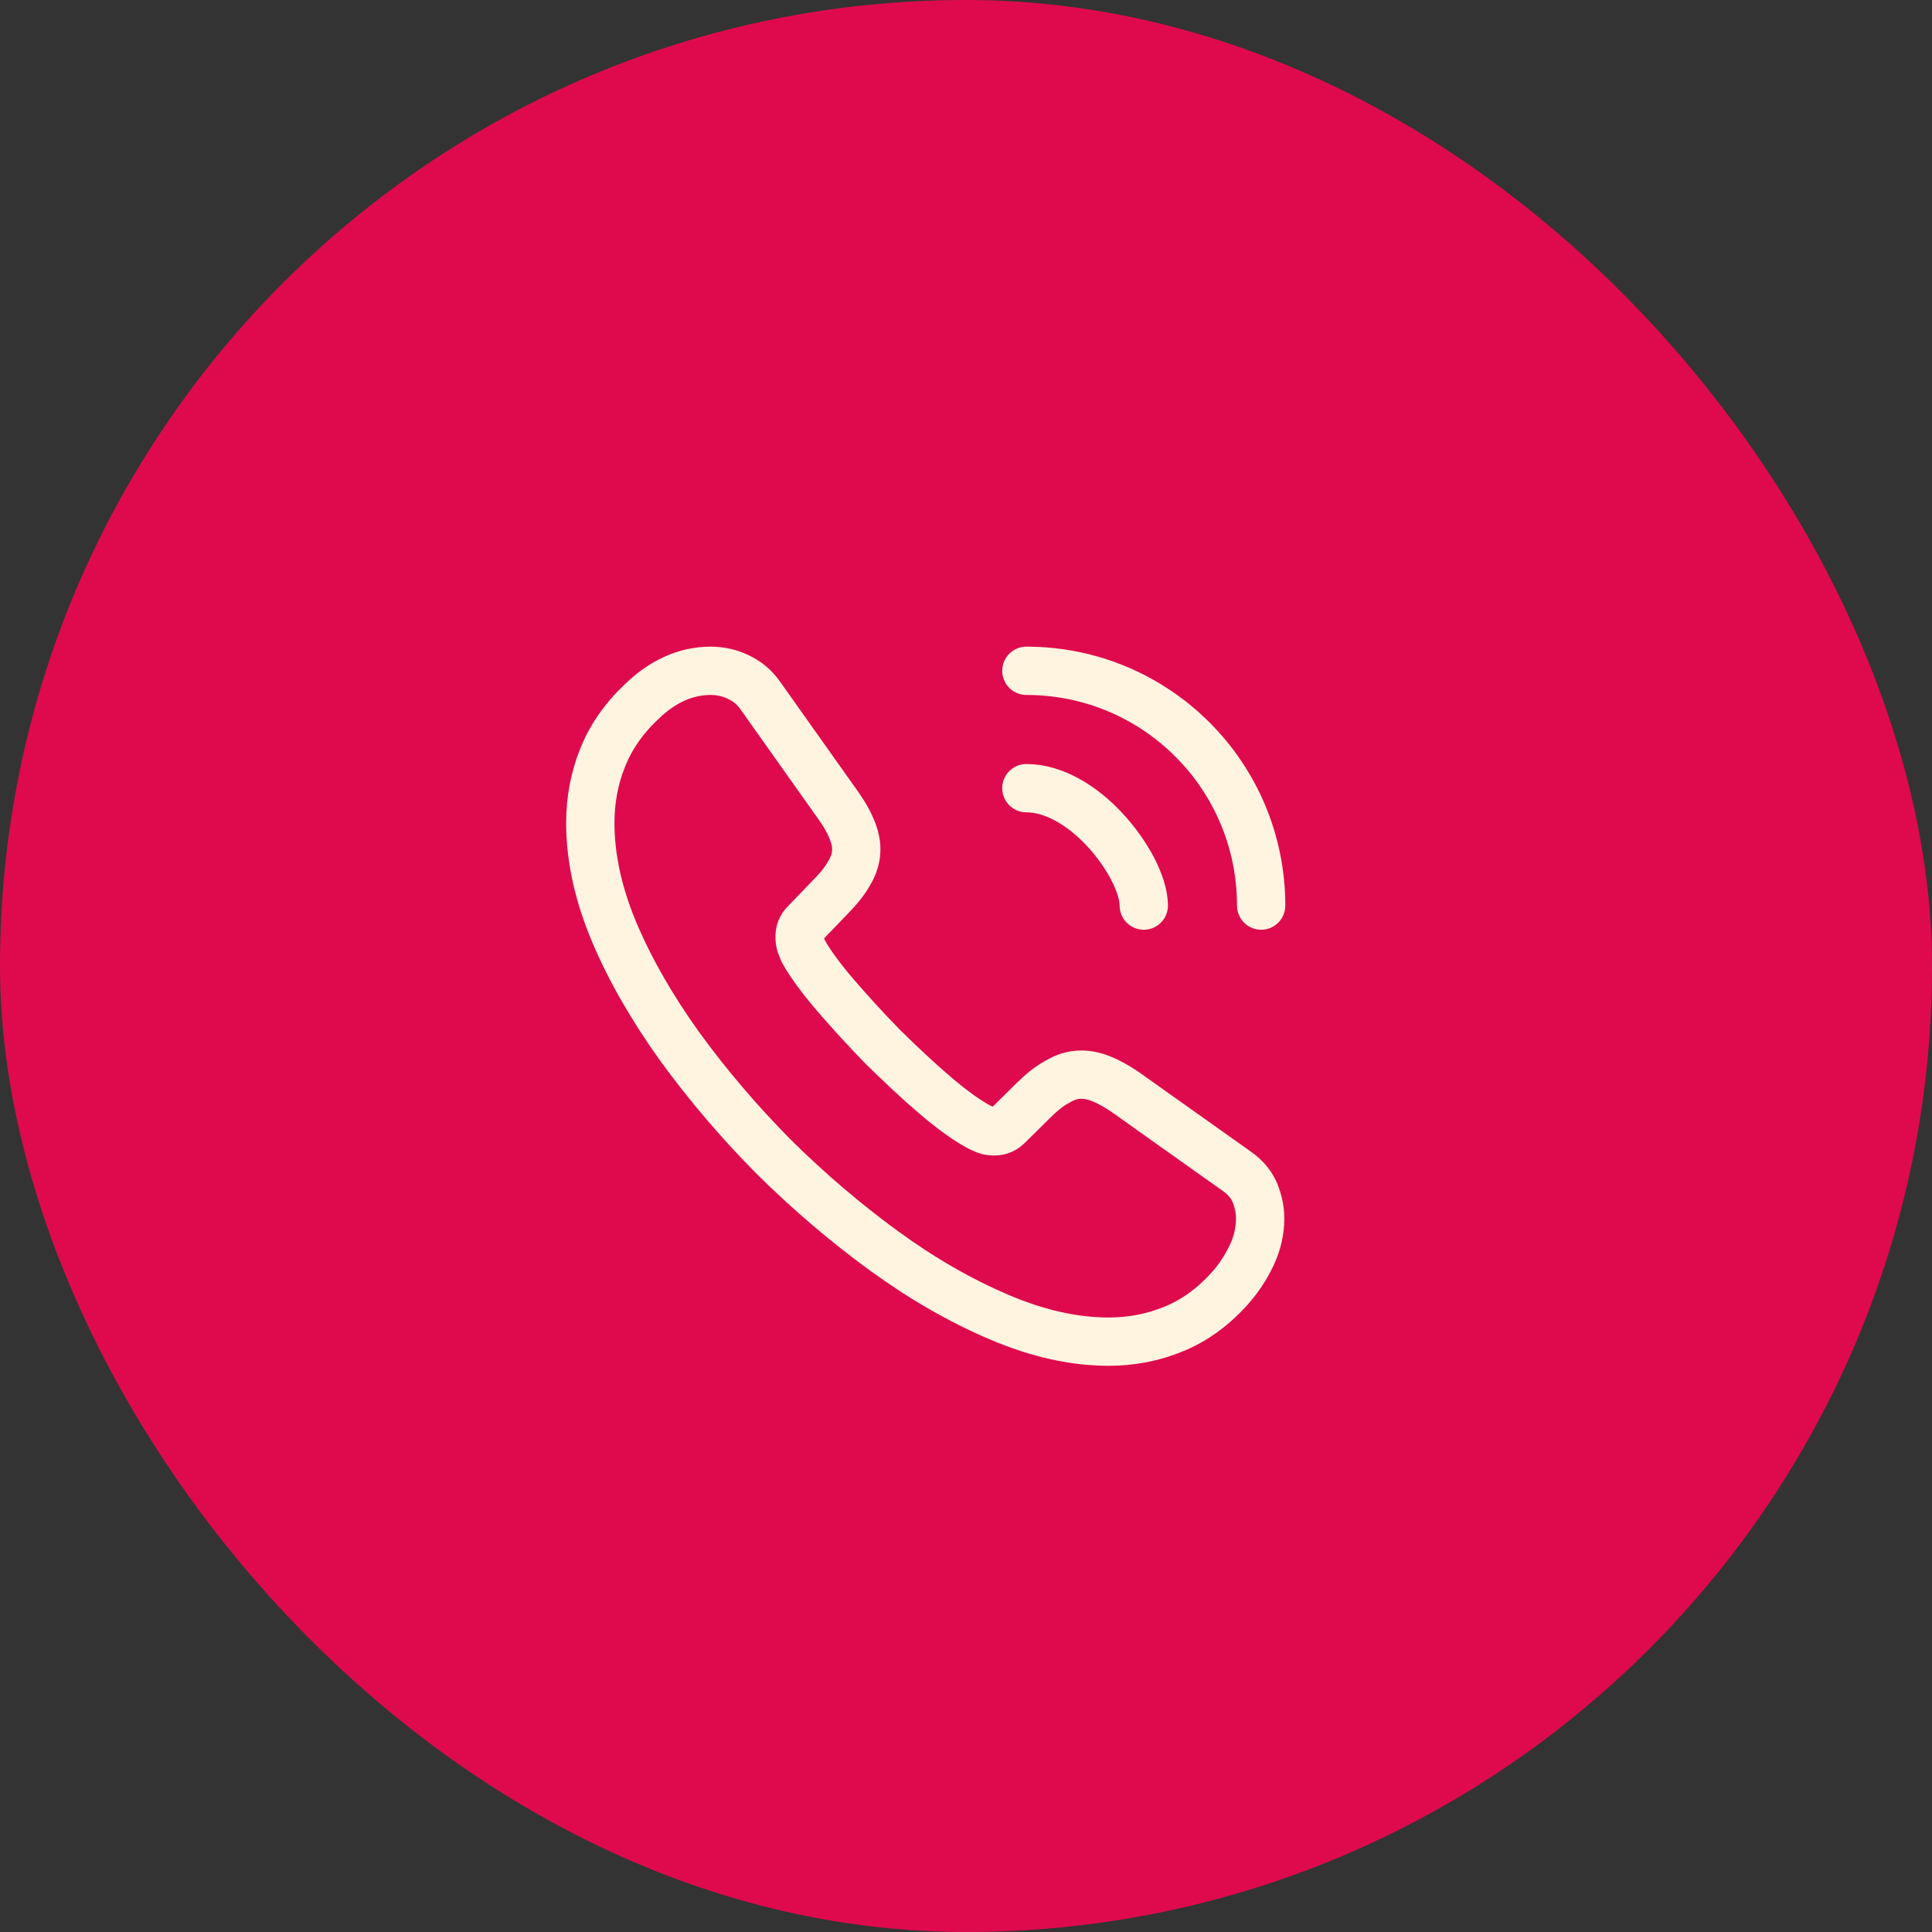
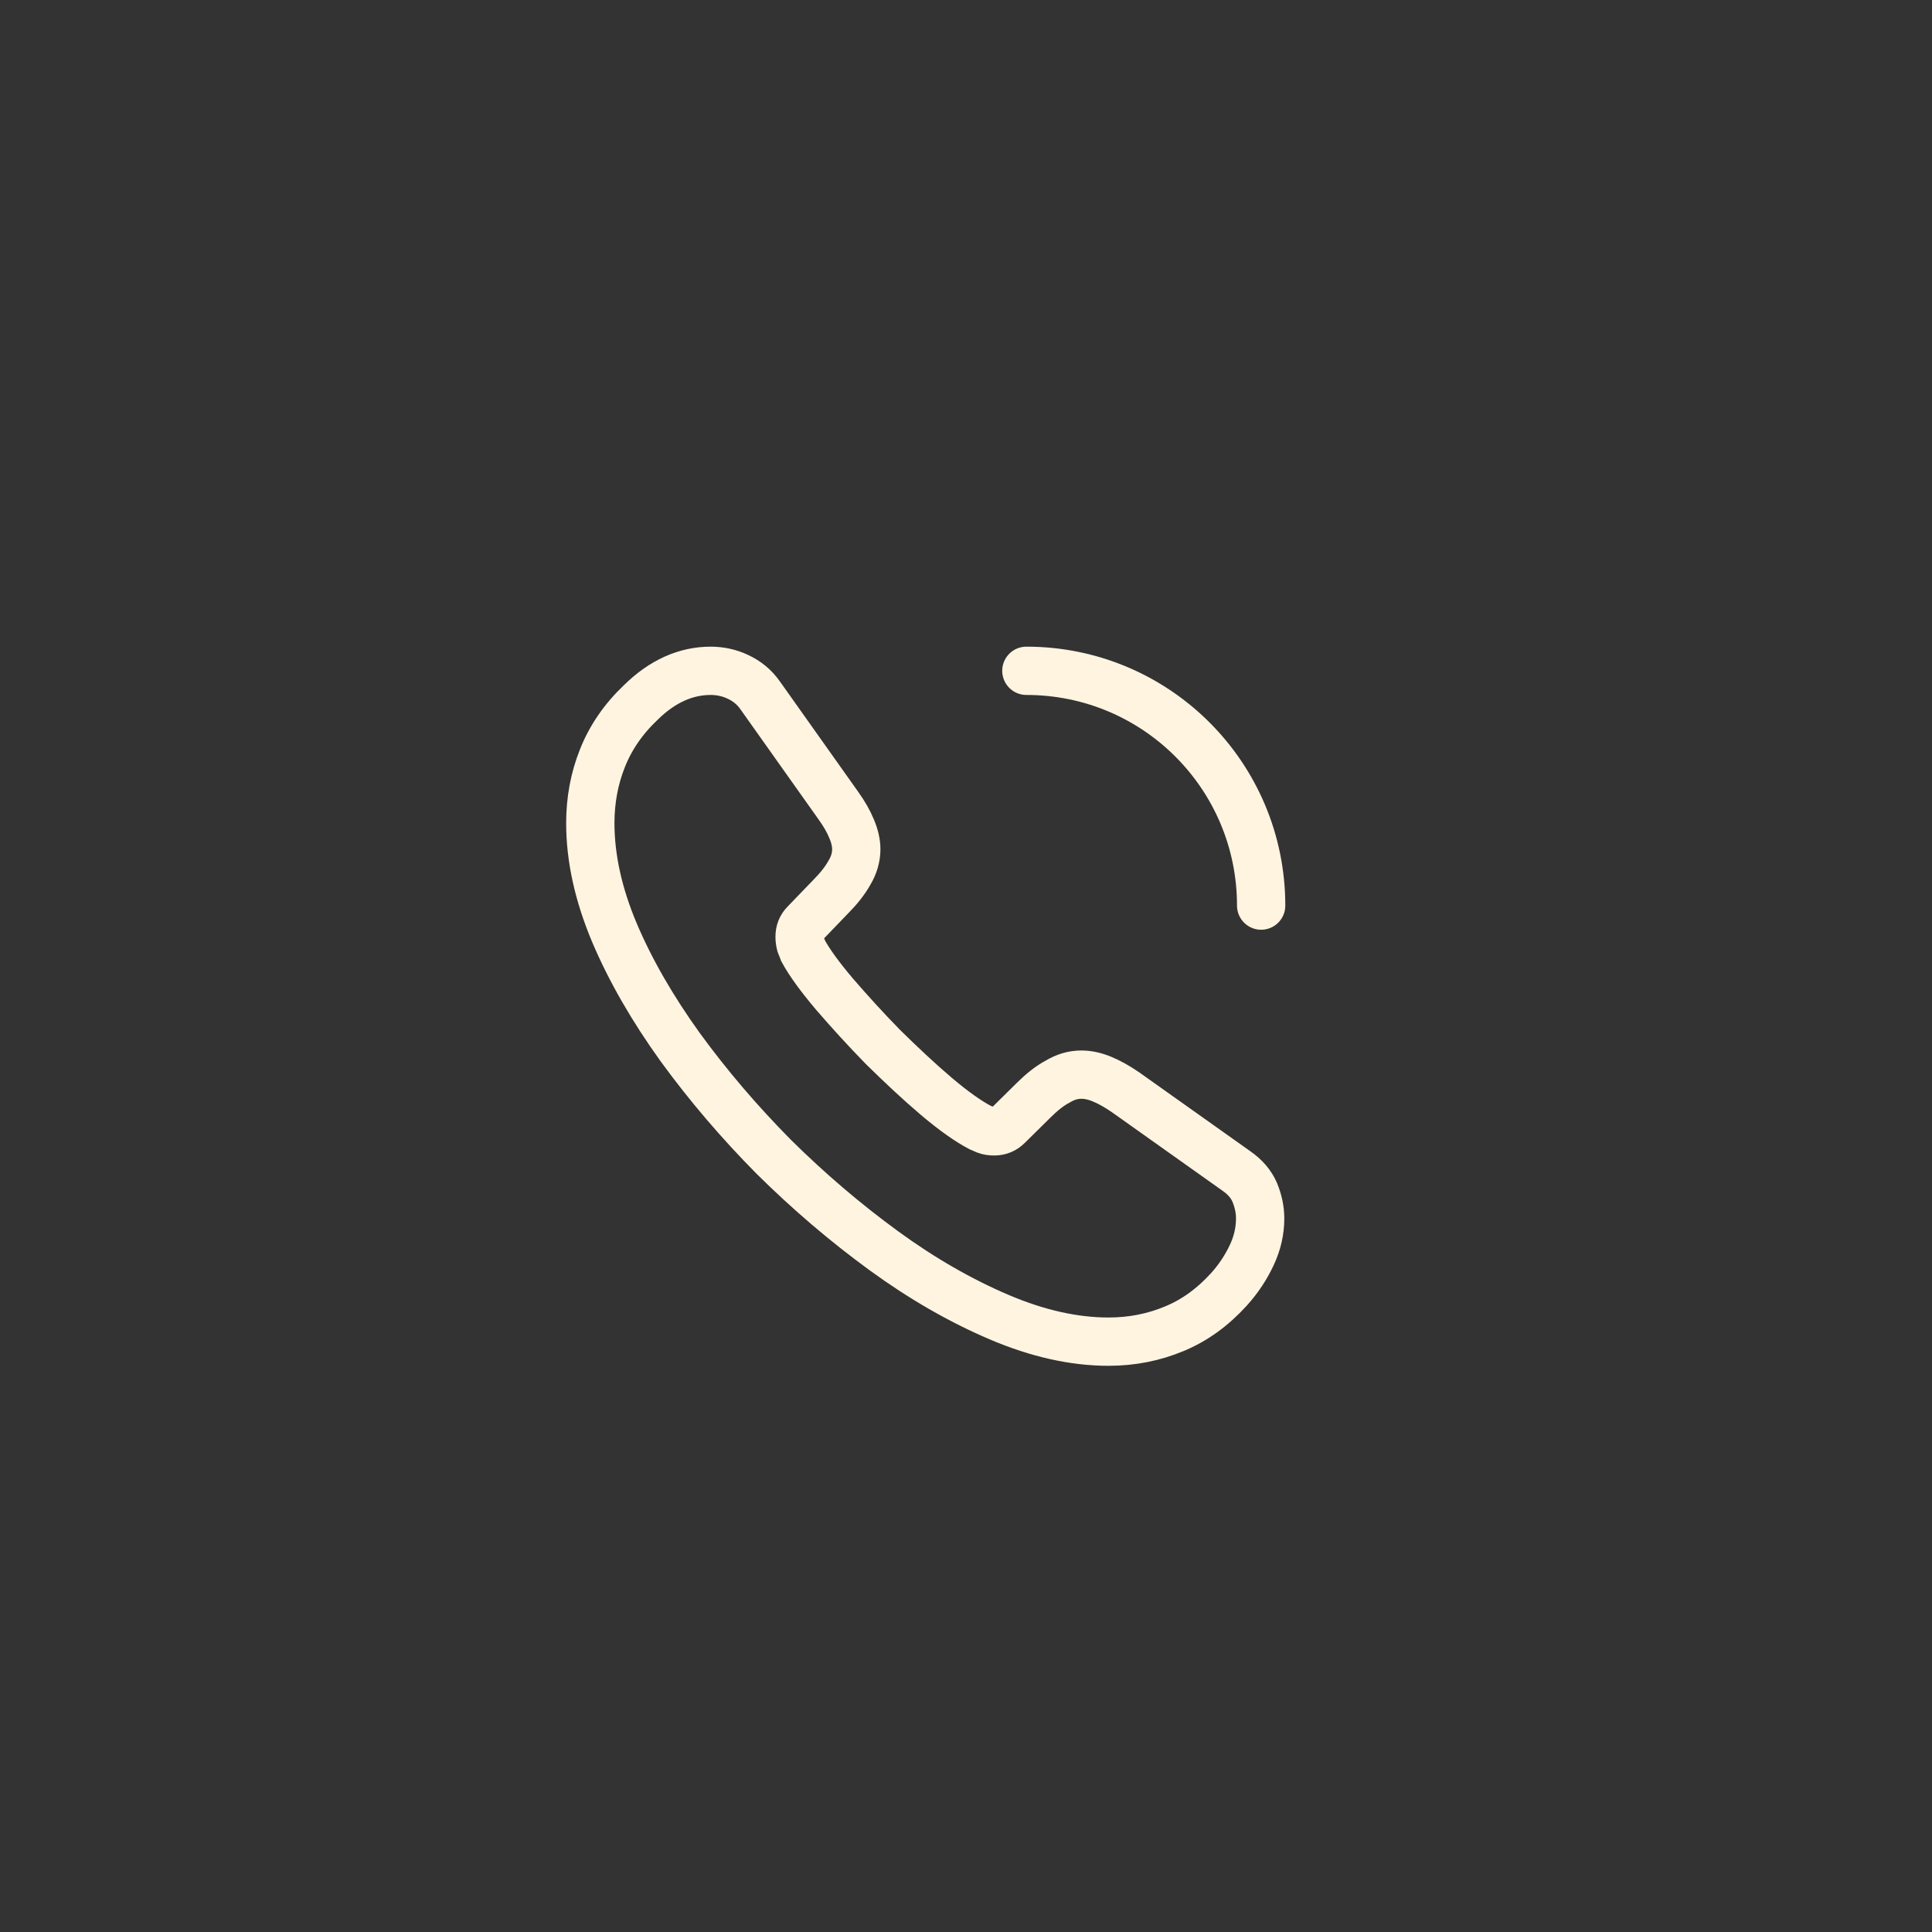
<svg xmlns="http://www.w3.org/2000/svg" width="48" height="48" viewBox="0 0 48 48" fill="none">
  <rect x="0" y="0" width="48" height="48" fill="#333333" stroke="none" />
-   <rect width="48" height="48" rx="24" fill="#DF0A4D" />
  <path d="M31.308 30.274C31.308 30.574 31.241 30.883 31.099 31.183C30.958 31.483 30.774 31.766 30.533 32.033C30.124 32.483 29.674 32.808 29.166 33.016C28.666 33.224 28.124 33.333 27.541 33.333C26.691 33.333 25.783 33.133 24.824 32.724C23.866 32.316 22.908 31.766 21.958 31.074C20.999 30.374 20.091 29.599 19.224 28.741C18.366 27.874 17.591 26.966 16.899 26.016C16.216 25.066 15.666 24.116 15.266 23.174C14.866 22.224 14.666 21.316 14.666 20.449C14.666 19.883 14.766 19.341 14.966 18.841C15.166 18.333 15.483 17.866 15.924 17.449C16.458 16.924 17.041 16.666 17.658 16.666C17.891 16.666 18.124 16.716 18.333 16.816C18.549 16.916 18.741 17.066 18.891 17.283L20.824 20.008C20.974 20.216 21.083 20.408 21.158 20.591C21.233 20.766 21.274 20.941 21.274 21.099C21.274 21.299 21.216 21.499 21.099 21.691C20.991 21.883 20.833 22.083 20.633 22.283L19.999 22.941C19.908 23.033 19.866 23.141 19.866 23.274C19.866 23.341 19.874 23.399 19.891 23.466C19.916 23.533 19.941 23.583 19.958 23.633C20.108 23.908 20.366 24.266 20.733 24.699C21.108 25.133 21.508 25.574 21.941 26.016C22.391 26.458 22.824 26.866 23.266 27.241C23.699 27.608 24.058 27.858 24.341 28.008C24.383 28.024 24.433 28.049 24.491 28.074C24.558 28.099 24.624 28.108 24.699 28.108C24.841 28.108 24.949 28.058 25.041 27.966L25.674 27.341C25.883 27.133 26.083 26.974 26.274 26.874C26.466 26.758 26.658 26.699 26.866 26.699C27.024 26.699 27.191 26.733 27.374 26.808C27.558 26.883 27.749 26.991 27.958 27.133L30.716 29.091C30.933 29.241 31.083 29.416 31.174 29.624C31.258 29.833 31.308 30.041 31.308 30.274Z" stroke="#FFF4E0" stroke-width="1.2" stroke-miterlimit="10" />
-   <path d="M28.417 22.499C28.417 21.999 28.025 21.232 27.442 20.607C26.908 20.032 26.2 19.582 25.5 19.582" stroke="#FFF4E0" stroke-width="1.2" stroke-linecap="round" stroke-linejoin="round" />
  <path d="M31.333 22.499C31.333 19.274 28.725 16.666 25.5 16.666" stroke="#FFF4E0" stroke-width="1.2" stroke-linecap="round" stroke-linejoin="round" />
</svg>